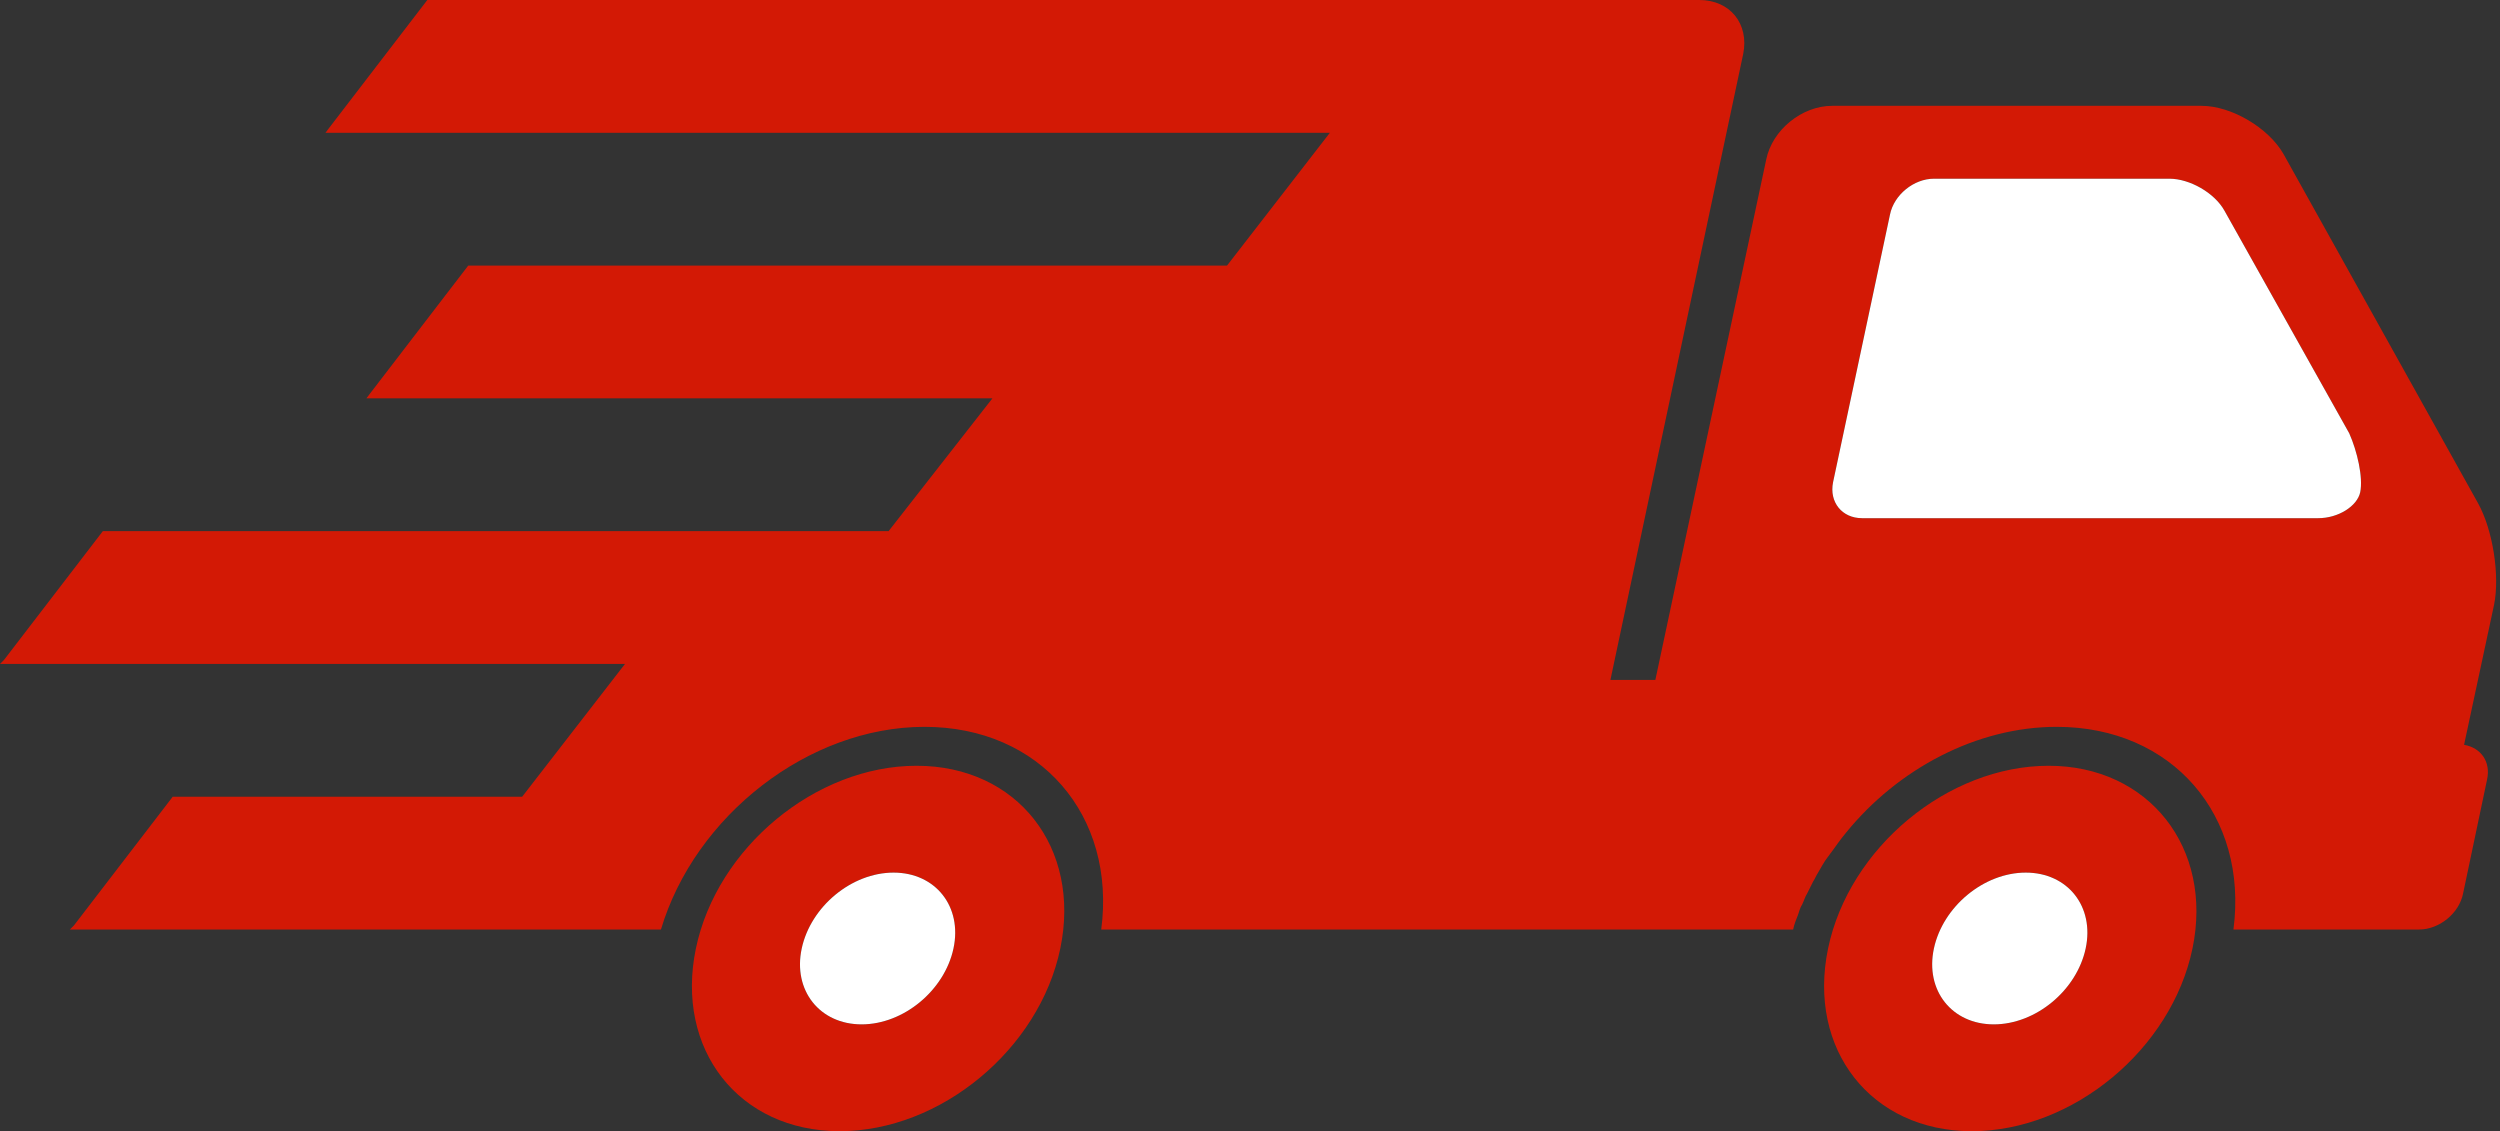
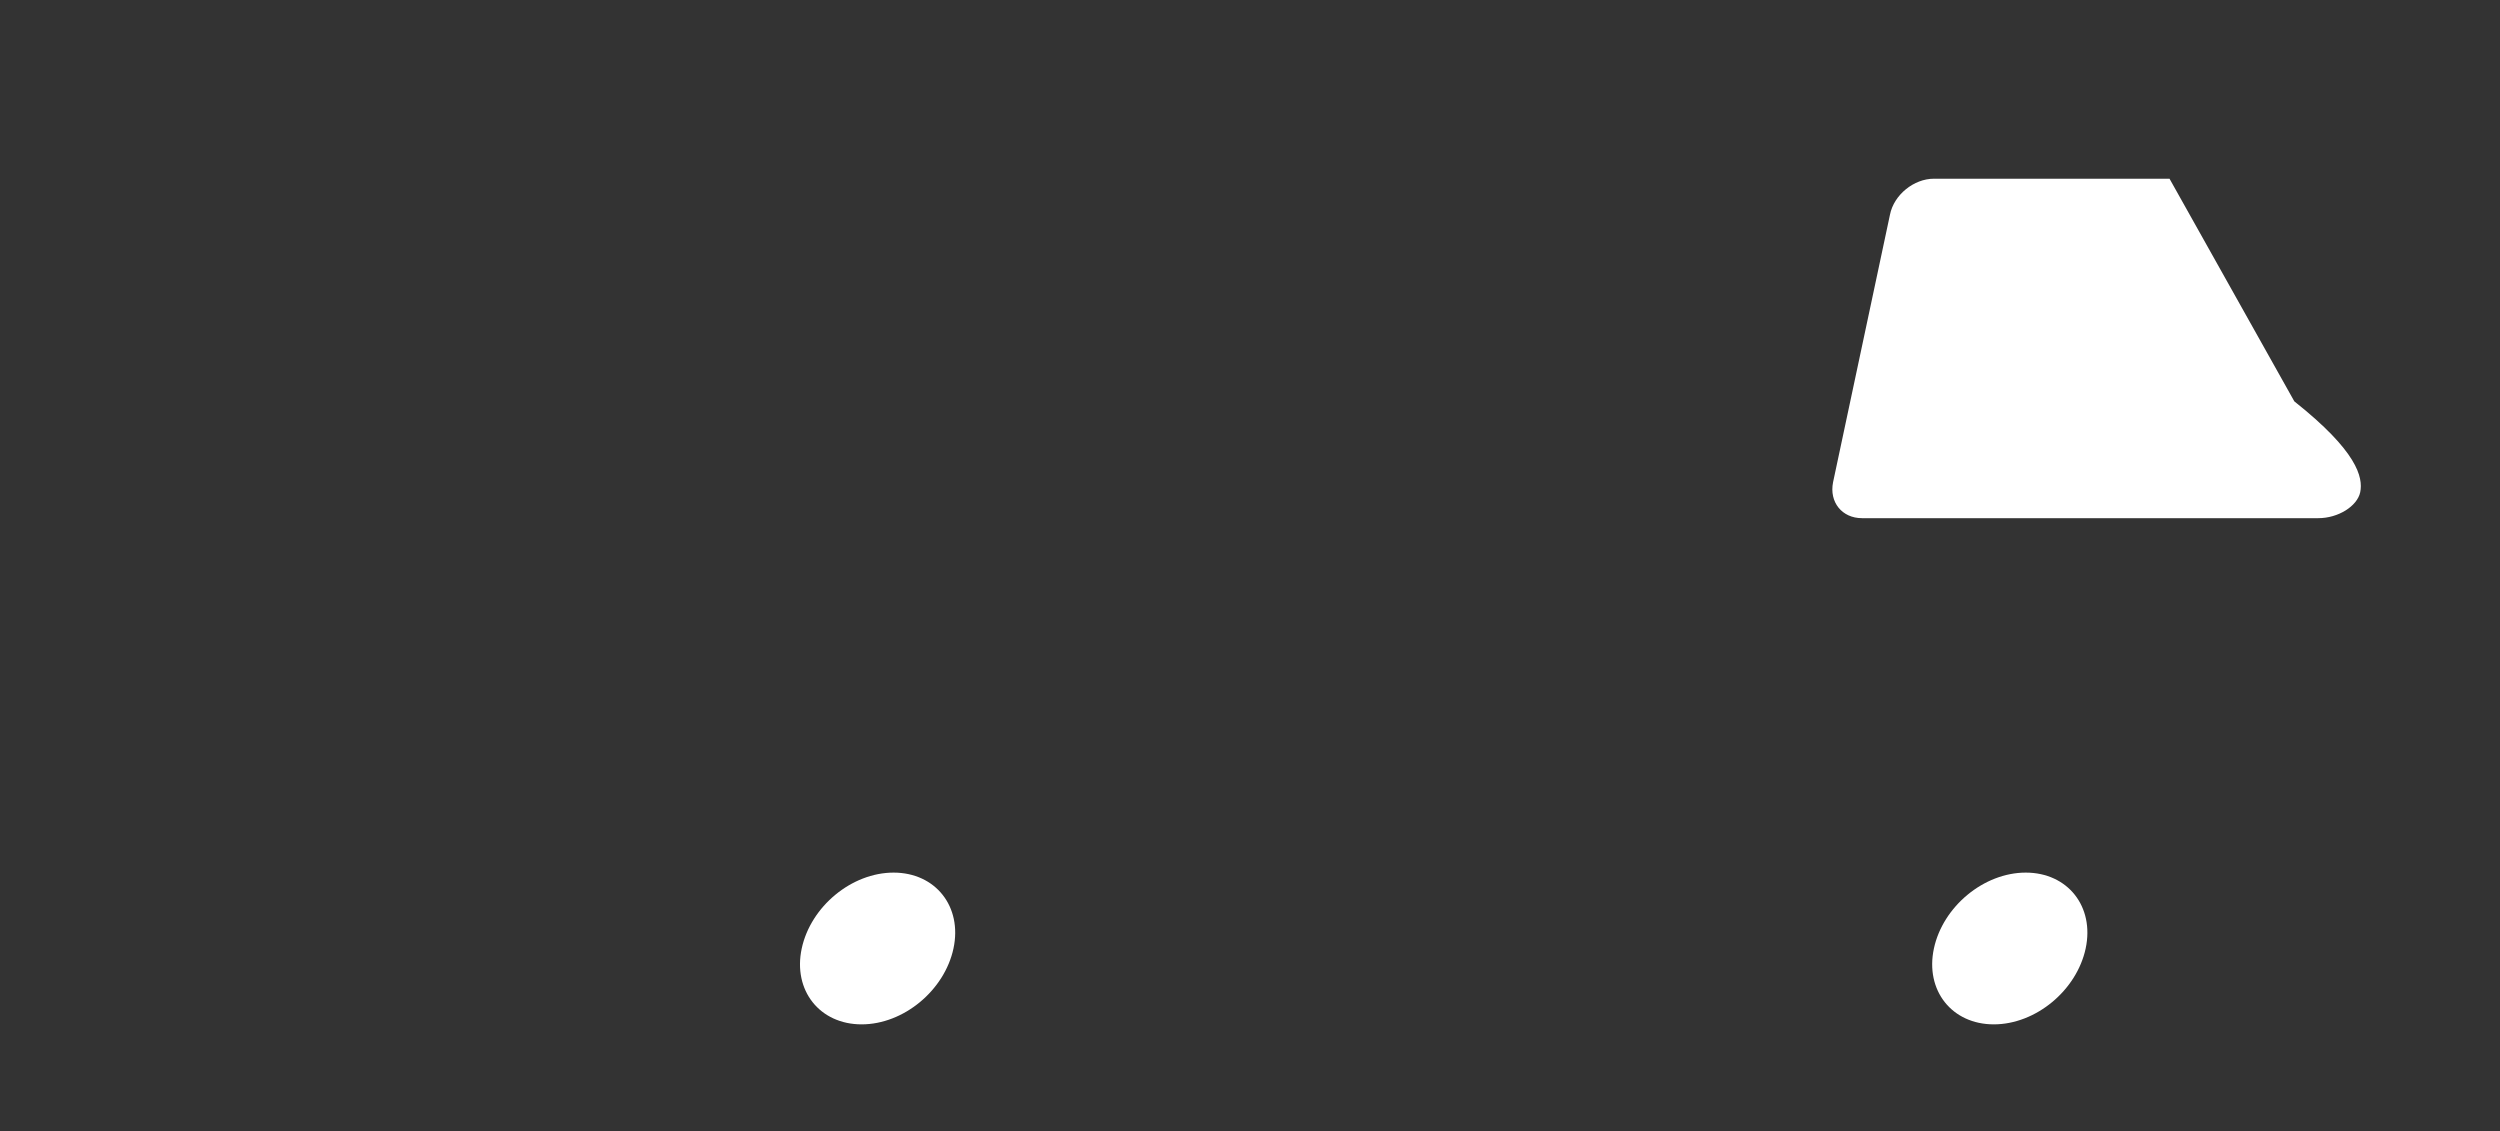
<svg xmlns="http://www.w3.org/2000/svg" height="113.3" preserveAspectRatio="xMidYMid meet" version="1.0" viewBox="0.0 68.4 250.4 113.3" width="250.4" zoomAndPan="magnify">
  <rect x="0.0" y="68.4" width="250.4" height="113.3" fill="#333333" stroke="none" />
  <g id="change1_1">
-     <path d="M248.2,118.8l-19.5-35c-1.5-2.6-5.2-4.8-8.2-4.8h-37c-3,0-6,2.4-6.6,5.4l-11.1,52.1h-4.5l13.3-62.7 c0.6-3-1.3-5.4-4.4-5.4h-46.5H63.4H42.8c0,0,0,0,0,0l-9.9,12.9c0,0,0,0,0,0l-0.3,0.4c0,0,0,0,0,0h22.6h78c0,0,0,0,0,0L122.9,95 c0,0,0,0,0,0H52.3h-5.4c0,0,0,0,0,0l-9.9,12.9c0,0,0,0,0,0l-0.3,0.4c0,0,0,0,0,0h12.9h49.8c0,0,0,0,0,0L89,121.6c0,0,0,0,0,0H46.6 H10.3c0,0,0,0,0,0l-9.9,12.9c0,0,0,0,0,0L0,134.9c0,0,0,0,0,0h43.8h18.8c0,0,0,0,0,0l-10.3,13.3c0,0,0,0,0,0H41H17.3c0,0,0,0,0,0 l-9.9,12.9c0,0,0,0,0,0L7,161.5c0,0,0,0,0,0h36.6h22.6c3.4-11.4,14.8-20.3,26.4-20.3c11.6,0,19.2,8.9,17.7,20.3h14.5H166h11.3h2.3 c0.1-0.5,0.3-1,0.5-1.5c0.1-0.3,0.2-0.7,0.4-1c0.2-0.4,0.3-0.8,0.5-1.1c0.2-0.4,0.4-0.8,0.6-1.2c0.2-0.3,0.3-0.6,0.5-0.9 c0.3-0.5,0.6-1.1,1-1.6c0.1-0.1,0.2-0.3,0.3-0.4c0.5-0.7,1-1.4,1.5-2l0,0c5.2-6.4,13.1-10.6,21.1-10.6c11.6,0,19.2,8.9,17.7,20.3 h12.9h0.8h4.9c2,0,4-1.6,4.4-3.6l2.4-11.4c0.4-1.8-0.6-3.2-2.3-3.5l3-14C250.4,126.1,249.7,121.5,248.2,118.8z M236.4,117.7 c-0.3,1.4-2.2,2.6-4.2,2.6h-45.7c-2,0-3.3-1.6-2.9-3.6l5.7-26.8c0.4-2,2.4-3.6,4.4-3.6h23.6c2,0,4.5,1.4,5.5,3.2l12.5,22.3 C236.1,113.6,236.7,116.2,236.4,117.7z M205.2,145.1c-10.1,0-20,8.2-22.1,18.3c-2.1,10.1,4.3,18.3,14.4,18.3 c10.1,0,20-8.2,22.1-18.3C221.7,153.3,215.2,145.1,205.2,145.1z M208.9,163.4c-0.9,4.2-5,7.6-9.2,7.6c-4.2,0-6.9-3.4-6-7.6 c0.9-4.2,5-7.6,9.2-7.6C207.1,155.8,209.8,159.2,208.9,163.4z M91.8,145.1c-10.1,0-20,8.2-22.1,18.3c-2.1,10.1,4.3,18.3,14.4,18.3 s20-8.2,22.1-18.3C108.3,153.3,101.9,145.1,91.8,145.1z M95.5,163.4c-0.9,4.2-5,7.6-9.2,7.6s-6.9-3.4-6-7.6c0.9-4.2,5-7.6,9.2-7.6 C93.7,155.8,96.4,159.2,95.5,163.4z" fill="#D31905" />
-   </g>
+     </g>
  <g id="change2_1">
-     <path d="M236.4,117.7c-0.3,1.4-2.2,2.6-4.2,2.6h-45.7c-2,0-3.3-1.6-2.9-3.6l5.7-26.8c0.4-2,2.4-3.6,4.4-3.6h23.6 c2,0,4.5,1.4,5.5,3.2l12.5,22.3C236.1,113.6,236.7,116.2,236.4,117.7z M202.9,155.8c-4.2,0-8.3,3.4-9.2,7.6c-0.9,4.2,1.8,7.6,6,7.6 c4.2,0,8.3-3.4,9.2-7.6C209.8,159.2,207.1,155.8,202.9,155.8z M89.5,155.8c-4.2,0-8.3,3.4-9.2,7.6c-0.9,4.2,1.8,7.6,6,7.6 s8.3-3.4,9.2-7.6C96.4,159.2,93.7,155.8,89.5,155.8z" fill="#FFF" />
+     <path d="M236.4,117.7c-0.3,1.4-2.2,2.6-4.2,2.6h-45.7c-2,0-3.3-1.6-2.9-3.6l5.7-26.8c0.4-2,2.4-3.6,4.4-3.6h23.6 l12.5,22.3C236.1,113.6,236.7,116.2,236.4,117.7z M202.9,155.8c-4.2,0-8.3,3.4-9.2,7.6c-0.9,4.2,1.8,7.6,6,7.6 c4.2,0,8.3-3.4,9.2-7.6C209.8,159.2,207.1,155.8,202.9,155.8z M89.5,155.8c-4.2,0-8.3,3.4-9.2,7.6c-0.9,4.2,1.8,7.6,6,7.6 s8.3-3.4,9.2-7.6C96.4,159.2,93.7,155.8,89.5,155.8z" fill="#FFF" />
  </g>
</svg>